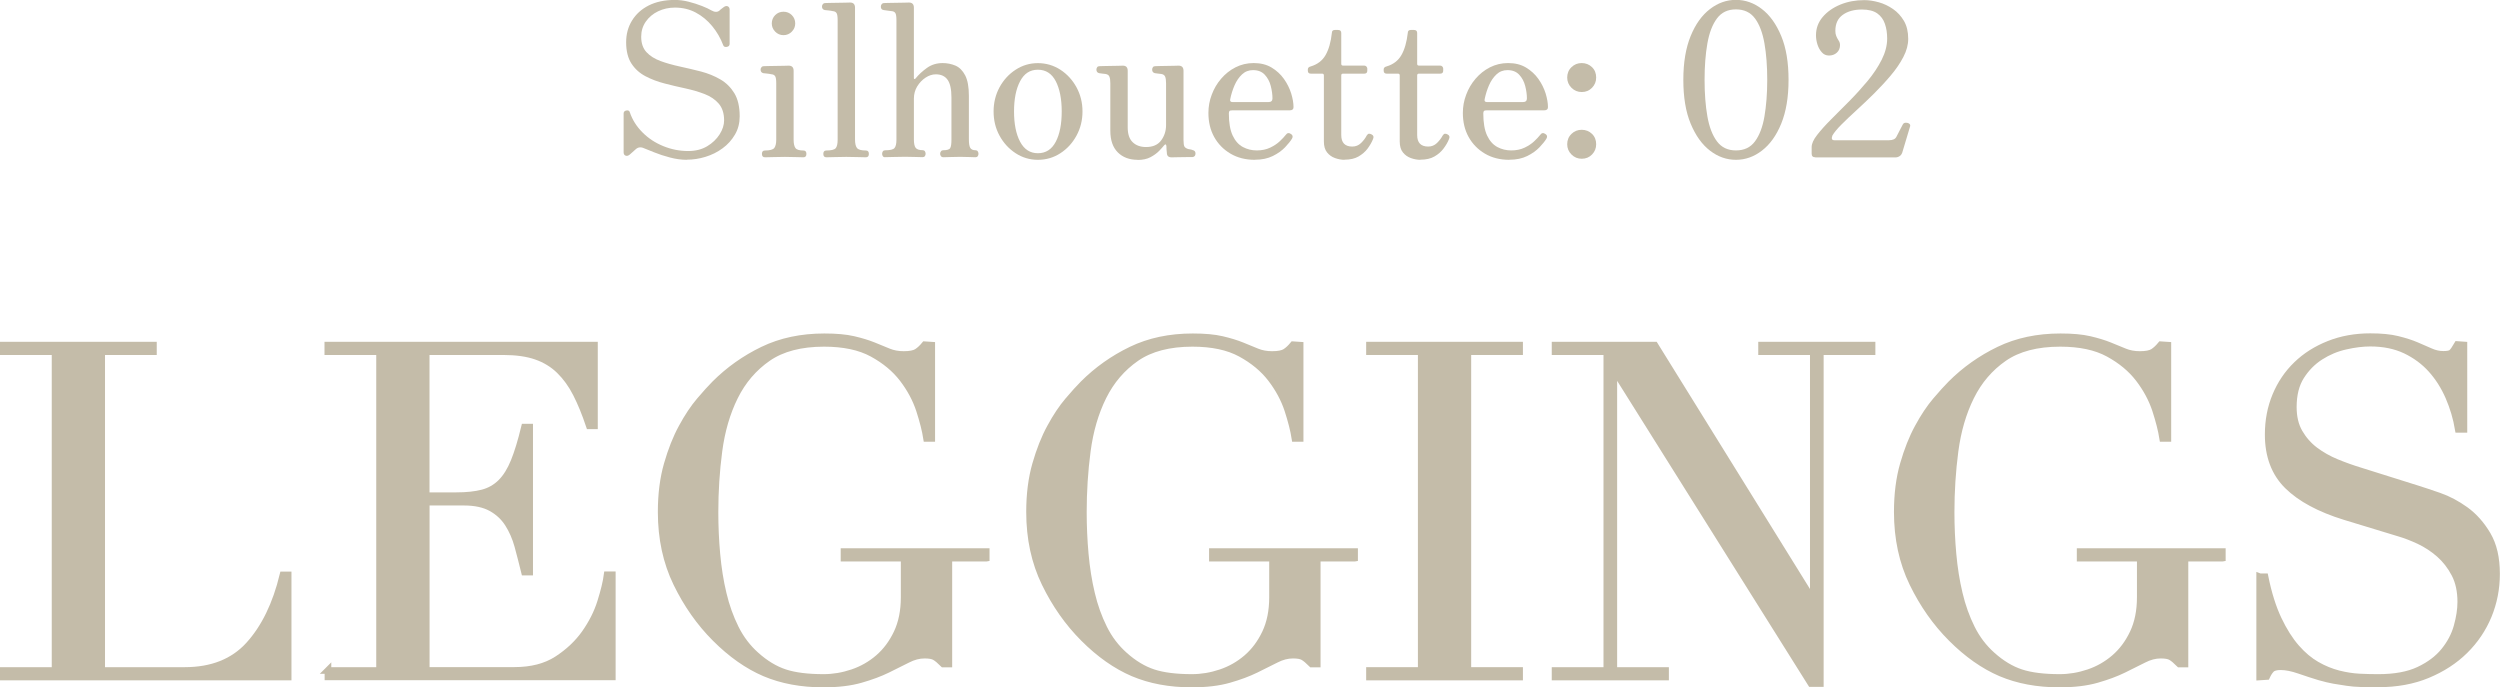
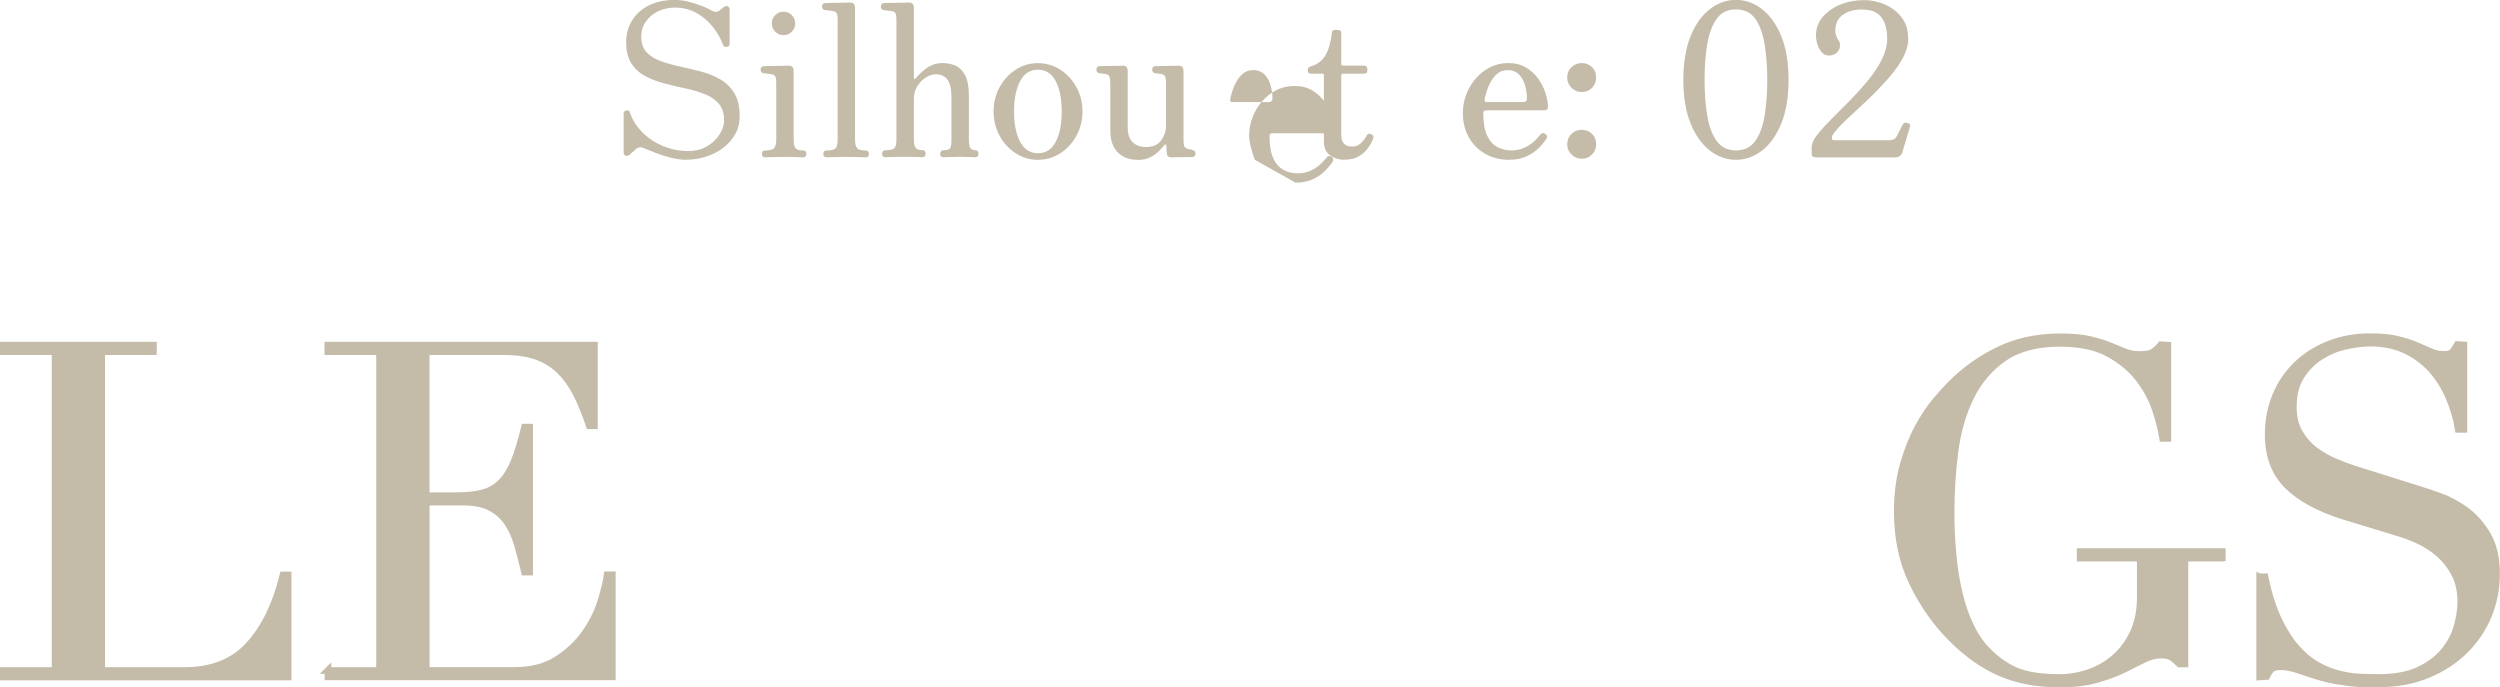
<svg xmlns="http://www.w3.org/2000/svg" id="b" width="375.43" height="103.22" viewBox="0 0 375.43 103.22">
  <defs>
    <style>.c{stroke:#c4bca9;stroke-miterlimit:10;}.c,.d{fill:#c4bca9;}</style>
  </defs>
  <path class="d" d="M103.16,24c-.83,0-1.69-.12-2.56-.35-.88-.23-1.66-.49-2.35-.77-.69-.28-1.2-.48-1.52-.61-.49-.23-.92-.18-1.28.16-.15.15-.31.29-.48.43-.17.14-.31.26-.42.37-.21.17-.42.22-.61.14-.19-.07-.29-.24-.29-.5v-5.82c0-.26.14-.41.42-.46.28-.05.45.04.51.27.38,1.13,1.02,2.14,1.9,3.02.88.89,1.92,1.57,3.12,2.06s2.44.74,3.74.74c1.11,0,2.06-.24,2.86-.72.8-.48,1.42-1.08,1.87-1.79.45-.71.67-1.41.67-2.1,0-1.04-.27-1.88-.8-2.5-.53-.62-1.24-1.1-2.11-1.44-.88-.34-1.84-.62-2.88-.85-1.04-.22-2.09-.47-3.13-.74-1.05-.27-2.01-.63-2.88-1.09-.88-.46-1.58-1.09-2.11-1.9-.53-.81-.8-1.88-.8-3.2,0-1.22.29-2.3.88-3.26.59-.96,1.42-1.72,2.51-2.27,1.09-.55,2.4-.83,3.94-.83.66,0,1.35.09,2.06.27.71.18,1.38.4,2,.64.62.25,1.09.46,1.41.66.49.28.9.29,1.21.03.11-.11.22-.21.35-.3.13-.1.23-.18.32-.24.21-.15.41-.18.59-.1.18.09.27.26.27.51v5.12c0,.26-.14.41-.42.46s-.46-.03-.54-.24c-.4-1.07-.96-2.03-1.66-2.88-.7-.85-1.53-1.53-2.46-2.03-.94-.5-1.98-.75-3.14-.75-.92,0-1.76.19-2.53.56-.77.37-1.38.89-1.84,1.55-.46.66-.69,1.42-.69,2.27,0,.98.27,1.75.8,2.32.53.57,1.24,1.01,2.11,1.33s1.84.59,2.9.82,2.11.48,3.17.75c1.06.28,2.02.67,2.9,1.18.88.51,1.58,1.21,2.11,2.08.53.88.8,2.03.8,3.46,0,1.02-.23,1.94-.71,2.75-.47.81-1.09,1.5-1.86,2.06-.77.57-1.62.99-2.56,1.28-.94.29-1.88.43-2.81.43Z" />
  <path class="d" d="M114.87,23.62c-.3,0-.45-.17-.45-.51s.15-.51.45-.51c.75,0,1.21-.13,1.41-.38.19-.26.29-.67.29-1.25v-8.45c0-.53-.05-.89-.16-1.07-.11-.18-.3-.28-.58-.3-.15-.04-.35-.07-.61-.1-.26-.02-.45-.04-.58-.06-.28-.06-.42-.25-.42-.54,0-.13.04-.25.13-.35.08-.11.19-.16.32-.16.06,0,.27,0,.62-.02s.75-.02,1.2-.02.86,0,1.23-.02c.37-.01.61-.02.72-.02.49,0,.74.26.74.77v10.34c0,.58.09.99.27,1.25s.58.38,1.2.38c.3,0,.45.17.45.51s-.15.51-.45.51c-.21,0-.61-.01-1.18-.03-.58-.02-1.11-.03-1.6-.03s-1.08.01-1.71.03c-.63.02-1.06.03-1.29.03ZM117.66,5.28c-.49,0-.91-.18-1.25-.53s-.51-.76-.51-1.23.17-.91.51-1.25c.34-.34.76-.51,1.25-.51s.91.17,1.25.51c.34.34.51.76.51,1.25s-.17.88-.51,1.23-.76.53-1.25.53Z" />
  <path class="d" d="M124.09,23.62c-.3,0-.45-.17-.45-.51s.15-.51.45-.51c.75,0,1.22-.12,1.41-.35.19-.23.29-.65.29-1.25V3.04c0-.53-.05-.89-.16-1.07-.11-.18-.3-.28-.58-.3-.15-.04-.35-.07-.61-.1-.26-.02-.45-.04-.58-.06-.28-.06-.42-.24-.42-.54,0-.13.04-.24.13-.35.09-.11.19-.16.32-.16.06,0,.27,0,.62-.02.35-.01.75-.02,1.2-.02s.86,0,1.23-.02c.37-.01.61-.02.72-.02.49,0,.74.26.74.77v19.78c0,.62.1,1.05.3,1.3.2.25.64.37,1.33.37.3,0,.45.17.45.51s-.15.51-.45.51c-.21,0-.63-.01-1.26-.03-.63-.02-1.19-.03-1.68-.03s-1.08.01-1.71.03c-.63.02-1.06.03-1.3.03Z" />
  <path class="d" d="M132.92,23.62c-.15,0-.26-.05-.34-.16-.07-.11-.11-.22-.11-.35,0-.15.04-.28.11-.38.07-.11.19-.16.34-.16.75,0,1.22-.11,1.41-.34s.29-.63.29-1.23V3.04c0-.53-.05-.89-.16-1.07-.11-.18-.3-.28-.58-.3-.15-.02-.35-.05-.61-.08-.26-.03-.45-.06-.57-.08-.28-.04-.42-.21-.42-.51,0-.15.04-.28.13-.38.09-.11.19-.16.32-.16.06,0,.27,0,.62-.02.35-.01.75-.02,1.2-.02s.86,0,1.23-.02c.37-.01.61-.02.72-.02.49,0,.74.26.74.77v10.59c0,.06.03.11.08.13.05.02.11-.01.18-.1.47-.58,1.04-1.1,1.71-1.58s1.46-.72,2.35-.72c.68,0,1.32.13,1.92.38.6.26,1.08.74,1.46,1.46.37.71.56,1.74.56,3.09v6.53c0,.62.07,1.05.21,1.28.14.23.4.35.78.35.15,0,.26.05.34.16.07.11.11.23.11.38,0,.13-.04.25-.11.35-.07.11-.19.16-.34.16-.21,0-.53-.01-.94-.03-.42-.02-.87-.03-1.36-.03s-1.01.01-1.49.03c-.48.02-.84.03-1.07.03-.13,0-.24-.05-.32-.16-.09-.11-.13-.22-.13-.35,0-.15.04-.28.13-.38.08-.11.19-.16.32-.16.6,0,.95-.11,1.07-.34.12-.22.18-.63.18-1.23v-6.34c0-1.24-.19-2.13-.58-2.67-.38-.54-.97-.82-1.76-.82-.54,0-1.05.17-1.55.5-.5.33-.92.77-1.25,1.31s-.5,1.16-.5,1.84v6.11c0,.62.09,1.05.27,1.28.18.23.53.35,1.04.35.15,0,.26.05.34.16.07.11.11.23.11.38,0,.13-.04.25-.11.35-.08.11-.19.16-.34.16-.21,0-.58-.01-1.09-.03-.51-.02-1.03-.03-1.54-.03s-1.08.01-1.71.03c-.63.02-1.06.03-1.3.03Z" />
  <path class="d" d="M155.86,24c-1.21,0-2.33-.33-3.34-.99-1.01-.66-1.82-1.54-2.42-2.64-.6-1.1-.89-2.31-.89-3.63s.3-2.53.89-3.63c.6-1.1,1.4-1.98,2.42-2.64,1.01-.66,2.13-.99,3.34-.99s2.36.33,3.38.99c1.01.66,1.82,1.54,2.42,2.64.6,1.1.9,2.31.9,3.63s-.3,2.53-.9,3.63c-.6,1.1-1.4,1.98-2.42,2.64-1.01.66-2.14.99-3.38.99ZM155.86,23.01c1.2,0,2.09-.58,2.69-1.73.6-1.15.89-2.67.89-4.54s-.3-3.39-.89-4.54c-.6-1.15-1.49-1.73-2.69-1.73s-2.06.58-2.67,1.73c-.61,1.15-.91,2.67-.91,4.54s.3,3.39.91,4.54c.61,1.15,1.5,1.73,2.67,1.73Z" />
  <path class="d" d="M170.84,24c-1.24,0-2.23-.37-2.98-1.12-.75-.75-1.12-1.83-1.12-3.26v-7.1c0-.43-.04-.76-.13-.99-.08-.23-.28-.37-.58-.42-.17-.02-.34-.04-.51-.06-.17-.02-.32-.04-.45-.06-.28-.06-.42-.25-.42-.54,0-.13.04-.25.11-.35.07-.11.19-.16.34-.16.06,0,.26,0,.58-.02s.69-.02,1.1-.02.8,0,1.15-.02c.35-.01.58-.02.69-.02.49,0,.73.26.73.77v8.51c0,1,.25,1.74.75,2.22.5.48,1.17.72,2,.72,1.03,0,1.78-.33,2.27-.99.49-.66.74-1.43.74-2.3v-6.27c0-.43-.04-.76-.13-.99-.09-.23-.28-.37-.58-.42-.17-.02-.34-.04-.51-.06-.17-.02-.32-.04-.45-.06-.28-.06-.42-.25-.42-.54,0-.13.04-.25.11-.35.07-.11.19-.16.34-.16.06,0,.26,0,.58-.02s.69-.02,1.1-.02.8,0,1.15-.02c.35-.01.58-.02.69-.02.49,0,.74.26.74.77v10.4c0,.49.05.82.14.98.1.16.28.28.56.37.11.02.22.04.34.06.12.02.23.05.34.1.28.06.42.23.42.51,0,.32-.15.5-.45.54h-.8c-.45,0-.91,0-1.38.02-.47.01-.79.02-.96.02-.47,0-.71-.22-.71-.67-.02-.11-.04-.27-.05-.5,0-.22-.02-.4-.02-.53-.04-.3-.17-.32-.38-.06-.15.19-.39.46-.72.8s-.76.65-1.28.93c-.52.28-1.18.42-1.97.42Z" />
-   <path class="d" d="M188.44,24c-1.39,0-2.61-.31-3.66-.93-1.05-.62-1.87-1.46-2.45-2.51s-.86-2.26-.86-3.6c0-.94.16-1.85.5-2.74.33-.89.8-1.69,1.41-2.4.61-.71,1.33-1.29,2.16-1.71s1.74-.64,2.72-.64c1.04,0,1.94.22,2.69.67.75.45,1.37,1.02,1.86,1.71.49.69.85,1.42,1.09,2.18.23.76.35,1.45.35,2.06,0,.32-.19.48-.58.48h-8.61c-.21,0-.35.03-.42.1-.06.06-.1.18-.1.35,0,1.41.19,2.52.57,3.33.38.81.9,1.39,1.54,1.73.64.34,1.33.51,2.08.51s1.44-.14,2.02-.42,1.06-.6,1.44-.96c.38-.36.68-.68.9-.96.21-.3.47-.34.77-.13.28.17.33.41.16.7-.21.36-.56.79-1.04,1.3-.48.5-1.09.94-1.84,1.31-.75.37-1.64.56-2.69.56ZM185.14,15.33h5.34c.4,0,.61-.18.61-.54,0-.6-.09-1.23-.26-1.89-.17-.66-.47-1.22-.9-1.68-.43-.46-1.01-.69-1.76-.69-.64,0-1.19.21-1.65.64-.46.43-.83.97-1.12,1.63-.29.66-.51,1.37-.66,2.11-.06.28.06.42.38.42Z" />
+   <path class="d" d="M188.44,24s-.86-2.26-.86-3.6c0-.94.16-1.85.5-2.74.33-.89.8-1.69,1.41-2.4.61-.71,1.33-1.29,2.16-1.71s1.74-.64,2.72-.64c1.04,0,1.94.22,2.69.67.75.45,1.37,1.02,1.86,1.71.49.69.85,1.42,1.09,2.18.23.76.35,1.45.35,2.06,0,.32-.19.48-.58.48h-8.61c-.21,0-.35.03-.42.1-.06.06-.1.18-.1.35,0,1.41.19,2.52.57,3.33.38.81.9,1.39,1.54,1.73.64.34,1.33.51,2.08.51s1.44-.14,2.02-.42,1.06-.6,1.44-.96c.38-.36.68-.68.9-.96.21-.3.47-.34.77-.13.28.17.33.41.16.7-.21.36-.56.79-1.04,1.3-.48.5-1.09.94-1.84,1.31-.75.37-1.64.56-2.69.56ZM185.14,15.33h5.34c.4,0,.61-.18.61-.54,0-.6-.09-1.23-.26-1.89-.17-.66-.47-1.22-.9-1.68-.43-.46-1.01-.69-1.76-.69-.64,0-1.19.21-1.65.64-.46.43-.83.97-1.12,1.63-.29.66-.51,1.37-.66,2.11-.06.28.06.42.38.42Z" />
  <path class="d" d="M201.91,24c-.47,0-.94-.09-1.42-.26s-.88-.45-1.2-.85c-.32-.39-.48-.94-.48-1.65v-9.92c0-.17-.09-.26-.26-.26h-1.7c-.3,0-.45-.15-.45-.45v-.19c0-.23.15-.38.45-.45,1-.3,1.74-.87,2.22-1.71.48-.84.79-1.95.94-3.31,0-.3.15-.45.45-.45h.48c.32,0,.48.15.48.45v4.64c0,.17.09.26.26.26h3.2c.13,0,.23.05.32.14.08.1.13.2.13.3v.32c0,.3-.15.45-.45.45h-3.2c-.17,0-.26.09-.26.26v8.96c0,1.15.55,1.73,1.66,1.73.51,0,.95-.18,1.31-.53s.65-.73.86-1.14c.11-.17.22-.26.35-.26s.27.04.42.13c.26.15.31.38.16.7-.19.47-.46.94-.81,1.41-.35.47-.81.86-1.36,1.18-.55.32-1.26.48-2.11.48Z" />
-   <path class="d" d="M213.3,24c-.47,0-.94-.09-1.42-.26-.48-.17-.88-.45-1.2-.85-.32-.39-.48-.94-.48-1.65v-9.92c0-.17-.09-.26-.26-.26h-1.7c-.3,0-.45-.15-.45-.45v-.19c0-.23.15-.38.45-.45,1-.3,1.74-.87,2.22-1.71.48-.84.79-1.95.95-3.31,0-.3.15-.45.45-.45h.48c.32,0,.48.15.48.45v4.64c0,.17.08.26.26.26h3.2c.13,0,.23.05.32.14.09.1.13.2.13.3v.32c0,.3-.15.45-.45.45h-3.2c-.17,0-.26.09-.26.26v8.96c0,1.15.55,1.73,1.66,1.73.51,0,.95-.18,1.31-.53.36-.35.65-.73.87-1.14.11-.17.22-.26.35-.26s.27.04.42.13c.26.15.31.38.16.7-.19.47-.46.94-.82,1.41-.35.47-.8.86-1.36,1.18-.55.32-1.26.48-2.11.48Z" />
  <path class="d" d="M226.65,24c-1.39,0-2.61-.31-3.66-.93-1.05-.62-1.87-1.46-2.45-2.51s-.86-2.26-.86-3.6c0-.94.16-1.85.5-2.74.33-.89.8-1.69,1.41-2.4.61-.71,1.33-1.29,2.16-1.71s1.74-.64,2.72-.64c1.04,0,1.94.22,2.69.67.75.45,1.37,1.02,1.86,1.71.49.69.85,1.42,1.09,2.18.23.76.35,1.45.35,2.06,0,.32-.19.48-.58.48h-8.61c-.21,0-.35.03-.42.1-.06.06-.1.18-.1.35,0,1.41.19,2.52.57,3.33.38.81.9,1.39,1.54,1.73.64.34,1.33.51,2.08.51s1.44-.14,2.02-.42,1.06-.6,1.44-.96c.38-.36.68-.68.9-.96.21-.3.47-.34.77-.13.28.17.33.41.16.7-.21.36-.56.79-1.04,1.3-.48.5-1.09.94-1.84,1.31-.75.37-1.64.56-2.69.56ZM223.35,15.33h5.34c.4,0,.61-.18.61-.54,0-.6-.09-1.23-.26-1.89-.17-.66-.47-1.22-.9-1.68-.43-.46-1.01-.69-1.76-.69-.64,0-1.19.21-1.65.64-.46.43-.83.97-1.12,1.63-.29.66-.51,1.37-.66,2.11-.06.28.06.42.38.42Z" />
  <path class="d" d="M237.53,13.82c-.6,0-1.11-.21-1.54-.64-.43-.43-.64-.94-.64-1.54s.21-1.14.64-1.55c.43-.42.94-.62,1.54-.62s1.13.21,1.55.62.62.93.62,1.55-.21,1.11-.62,1.54c-.42.43-.93.64-1.55.64ZM237.53,23.84c-.6,0-1.11-.21-1.54-.64-.43-.43-.64-.94-.64-1.54s.21-1.14.64-1.55c.43-.42.94-.62,1.54-.62s1.13.21,1.55.62.62.93.62,1.55-.21,1.11-.62,1.54c-.42.43-.93.64-1.55.64Z" />
  <path class="d" d="M260.69,24c-1.41,0-2.71-.46-3.9-1.38-1.2-.92-2.16-2.27-2.9-4.05s-1.1-3.97-1.1-6.58.37-4.79,1.1-6.58,1.7-3.13,2.9-4.05c1.19-.92,2.5-1.38,3.9-1.38s2.71.46,3.9,1.38c1.2.92,2.16,2.27,2.9,4.05s1.1,3.97,1.1,6.58-.37,4.79-1.1,6.58-1.7,3.13-2.9,4.05c-1.19.92-2.49,1.38-3.9,1.38ZM260.69,22.59c1.24,0,2.19-.45,2.86-1.36.67-.91,1.15-2.15,1.42-3.74s.42-3.42.42-5.49-.14-3.9-.42-5.49-.75-2.84-1.42-3.74c-.67-.91-1.63-1.36-2.86-1.36s-2.17.45-2.85,1.36c-.68.91-1.16,2.16-1.44,3.76-.28,1.6-.42,3.42-.42,5.47s.14,3.87.42,5.47.76,2.85,1.44,3.76c.68.91,1.63,1.36,2.85,1.36Z" />
  <path class="d" d="M272.6,23.62c-.36,0-.54-.18-.54-.54v-.99c0-.51.27-1.12.82-1.82.54-.7,1.25-1.49,2.11-2.35.86-.86,1.78-1.78,2.74-2.75.96-.97,1.87-1.98,2.74-3.02.86-1.04,1.57-2.11,2.11-3.18.54-1.08.82-2.14.82-3.18,0-.81-.11-1.55-.34-2.21-.22-.66-.61-1.18-1.15-1.57-.54-.38-1.31-.58-2.29-.58-1.19,0-2.16.27-2.89.8-.74.53-1.11,1.33-1.11,2.4,0,.3.04.56.13.77.08.21.2.44.35.67.15.21.22.45.22.7,0,.47-.16.85-.48,1.14s-.71.43-1.18.43c-.43,0-.79-.16-1.07-.48-.29-.32-.51-.71-.66-1.18s-.22-.93-.22-1.38c0-1.05.34-1.96,1.01-2.75s1.56-1.41,2.65-1.86c1.1-.45,2.3-.67,3.6-.67.68,0,1.4.11,2.16.32.76.21,1.47.55,2.14,1.01.67.46,1.22,1.06,1.65,1.79.43.74.64,1.64.64,2.7,0,.88-.24,1.78-.72,2.7-.48.93-1.11,1.86-1.89,2.78-.78.93-1.62,1.83-2.51,2.72-.89.89-1.78,1.72-2.64,2.51-.87.79-1.62,1.51-2.27,2.16-.65.65-1.1,1.2-1.36,1.65-.17.47-.07.7.29.7h8.22c.58,0,.95-.18,1.12-.54.13-.23.3-.56.51-.99.21-.43.36-.71.45-.86.09-.15.22-.23.42-.24.19-.01.36.03.51.13.15.1.2.23.16.4l-1.18,3.94c-.09.26-.22.44-.42.56-.19.12-.39.18-.61.18h-12.03Z" />
  <path class="c" d="M.5,100.69h7.77v-47.88H.5v-.98h22.54v.98h-7.77v47.88h12.46c4.11,0,7.33-1.28,9.66-3.85,2.33-2.57,4.04-6.07,5.11-10.5h.77v15.33H.5v-.98Z" />
  <path class="c" d="M49.23,100.69h7.77v-47.88h-7.77v-.98h40.04v12.11h-.77c-.61-1.82-1.26-3.42-1.96-4.79-.7-1.38-1.54-2.54-2.52-3.5-.98-.96-2.15-1.67-3.5-2.14-1.35-.47-2.99-.7-4.9-.7h-11.62v21.63h4.55c1.54,0,2.85-.14,3.92-.42,1.07-.28,2-.81,2.77-1.58.77-.77,1.42-1.82,1.96-3.15.54-1.33,1.06-3.04,1.57-5.15h.77v21.77h-.77c-.33-1.35-.67-2.66-1.01-3.92-.35-1.26-.84-2.38-1.47-3.36-.63-.98-1.47-1.76-2.52-2.34-1.05-.58-2.42-.88-4.09-.88h-5.67v25.27h13.23c2.57,0,4.7-.55,6.41-1.65,1.7-1.1,3.09-2.4,4.17-3.92,1.07-1.52,1.87-3.09,2.38-4.73.51-1.63.84-2.99.98-4.06h.77v15.33h-42.7v-.98Z" />
-   <path class="c" d="M148.09,83.82h-5.6v15.89h-.84c-.51-.51-.93-.86-1.26-1.05-.33-.19-.84-.28-1.54-.28-.84,0-1.69.22-2.56.67-.86.44-1.87.94-3.01,1.5-1.14.56-2.49,1.06-4.03,1.5-1.54.44-3.41.67-5.6.67-3.31,0-6.25-.55-8.82-1.64-2.57-1.1-5.04-2.84-7.42-5.22-2.33-2.33-4.27-5.09-5.81-8.26-1.54-3.17-2.31-6.74-2.31-10.71,0-2.66.3-5.05.91-7.17.61-2.12,1.34-3.98,2.21-5.56.86-1.59,1.75-2.92,2.66-3.99.91-1.07,1.67-1.91,2.28-2.52,2.1-2.1,4.5-3.8,7.21-5.11,2.71-1.31,5.79-1.96,9.24-1.96,1.77,0,3.23.13,4.38.4s2.14.57,2.98.91,1.6.65,2.27.93c.68.28,1.44.42,2.28.42.93,0,1.6-.13,2-.39.4-.26.78-.62,1.16-1.08l1.05.07v14h-.77c-.19-1.21-.55-2.64-1.08-4.27-.54-1.63-1.38-3.2-2.52-4.69-1.14-1.49-2.66-2.75-4.55-3.78-1.89-1.03-4.31-1.54-7.25-1.54-3.5,0-6.31.74-8.44,2.21-2.12,1.47-3.78,3.41-4.97,5.81-1.19,2.4-1.98,5.12-2.38,8.15-.4,3.03-.59,6.09-.59,9.17,0,2.1.09,4.2.28,6.3s.5,4.08.95,5.95c.44,1.87,1.06,3.59,1.85,5.18.79,1.59,1.82,2.94,3.08,4.06,1.4,1.26,2.85,2.13,4.34,2.62,1.49.49,3.43.73,5.81.73,1.45,0,2.89-.24,4.34-.73,1.45-.49,2.74-1.23,3.88-2.21s2.08-2.23,2.8-3.75c.72-1.52,1.08-3.3,1.08-5.35v-5.88h-9.03v-.98h21.35v.98Z" />
-   <path class="c" d="M203.41,83.82h-5.6v15.89h-.84c-.51-.51-.93-.86-1.26-1.05-.33-.19-.84-.28-1.54-.28-.84,0-1.69.22-2.56.67-.86.44-1.87.94-3.01,1.5-1.14.56-2.49,1.06-4.03,1.5-1.54.44-3.41.67-5.6.67-3.31,0-6.25-.55-8.82-1.64-2.57-1.1-5.04-2.84-7.42-5.22-2.33-2.33-4.27-5.09-5.81-8.26-1.54-3.17-2.31-6.74-2.31-10.71,0-2.66.3-5.05.91-7.17.61-2.12,1.34-3.98,2.21-5.56.86-1.59,1.75-2.92,2.66-3.99.91-1.07,1.67-1.91,2.28-2.52,2.1-2.1,4.5-3.8,7.21-5.11,2.71-1.31,5.79-1.96,9.24-1.96,1.77,0,3.23.13,4.38.4s2.14.57,2.98.91,1.6.65,2.27.93c.68.28,1.44.42,2.28.42.93,0,1.6-.13,2-.39.4-.26.78-.62,1.16-1.08l1.05.07v14h-.77c-.19-1.21-.55-2.64-1.08-4.27-.54-1.63-1.38-3.2-2.52-4.69-1.14-1.49-2.66-2.75-4.55-3.78-1.89-1.03-4.31-1.54-7.25-1.54-3.5,0-6.31.74-8.44,2.21-2.12,1.47-3.78,3.41-4.97,5.81-1.19,2.4-1.98,5.12-2.38,8.15-.4,3.03-.59,6.09-.59,9.17,0,2.1.09,4.2.28,6.3s.5,4.08.95,5.95c.44,1.87,1.06,3.59,1.85,5.18.79,1.59,1.82,2.94,3.08,4.06,1.4,1.26,2.85,2.13,4.34,2.62,1.49.49,3.43.73,5.81.73,1.45,0,2.89-.24,4.34-.73,1.45-.49,2.74-1.23,3.88-2.21s2.08-2.23,2.8-3.75c.72-1.52,1.08-3.3,1.08-5.35v-5.88h-9.03v-.98h21.35v.98Z" />
-   <path class="c" d="M205.66,100.69h7.77v-47.88h-7.77v-.98h22.54v.98h-7.77v47.88h7.77v.98h-22.54v-.98Z" />
-   <path class="c" d="M233.53,100.69h7.77v-47.88h-7.77v-.98h14.98l23.66,38.15h.14v-37.17h-7.77v-.98h16.59v.98h-7.77v49.84h-1.4l-29.47-46.97h-.14v45.01h7.77v.98h-16.59v-.98Z" />
  <path class="c" d="M333.72,83.82h-5.6v15.89h-.84c-.51-.51-.93-.86-1.26-1.05-.33-.19-.84-.28-1.54-.28-.84,0-1.69.22-2.56.67-.86.44-1.87.94-3.01,1.5-1.14.56-2.49,1.06-4.03,1.5-1.54.44-3.41.67-5.6.67-3.31,0-6.25-.55-8.82-1.64-2.57-1.1-5.04-2.84-7.42-5.22-2.33-2.33-4.27-5.09-5.81-8.26-1.54-3.17-2.31-6.74-2.31-10.71,0-2.66.3-5.05.91-7.17.61-2.12,1.34-3.98,2.21-5.56.86-1.59,1.75-2.92,2.66-3.99.91-1.07,1.67-1.91,2.28-2.52,2.1-2.1,4.5-3.8,7.21-5.11,2.71-1.31,5.79-1.96,9.24-1.96,1.77,0,3.23.13,4.38.4s2.14.57,2.98.91,1.6.65,2.27.93c.68.28,1.44.42,2.28.42.93,0,1.6-.13,2-.39.4-.26.78-.62,1.16-1.08l1.05.07v14h-.77c-.19-1.21-.55-2.64-1.08-4.27-.54-1.63-1.38-3.2-2.52-4.69-1.14-1.49-2.66-2.75-4.55-3.78-1.89-1.03-4.31-1.54-7.25-1.54-3.5,0-6.31.74-8.44,2.21-2.12,1.47-3.78,3.41-4.97,5.81-1.19,2.4-1.98,5.12-2.38,8.15-.4,3.03-.59,6.09-.59,9.17,0,2.1.09,4.2.28,6.3s.5,4.08.95,5.95c.44,1.87,1.06,3.59,1.85,5.18.79,1.59,1.82,2.94,3.08,4.06,1.4,1.26,2.85,2.13,4.34,2.62,1.49.49,3.43.73,5.81.73,1.45,0,2.89-.24,4.34-.73,1.45-.49,2.74-1.23,3.88-2.21s2.08-2.23,2.8-3.75c.72-1.52,1.08-3.3,1.08-5.35v-5.88h-9.03v-.98h21.35v.98Z" />
  <path class="c" d="M339.37,86.62h.77c.51,2.52,1.18,4.64,2,6.37.82,1.73,1.72,3.15,2.7,4.27.98,1.12,2.01,1.98,3.08,2.59,1.07.61,2.16,1.05,3.25,1.33,1.1.28,2.15.44,3.15.49,1,.05,1.95.07,2.83.07,2.47,0,4.5-.37,6.09-1.12,1.59-.75,2.85-1.69,3.78-2.83.93-1.14,1.59-2.38,1.96-3.71.37-1.33.56-2.56.56-3.68,0-1.63-.3-3.03-.91-4.2-.61-1.17-1.38-2.16-2.31-2.98-.93-.82-1.95-1.48-3.04-2-1.1-.51-2.14-.91-3.12-1.19l-8.05-2.45c-3.78-1.17-6.64-2.71-8.58-4.62-1.94-1.91-2.91-4.48-2.91-7.7,0-2.1.37-4.05,1.12-5.85.75-1.8,1.8-3.35,3.15-4.65,1.35-1.31,2.97-2.33,4.86-3.08,1.89-.75,3.96-1.12,6.2-1.12,1.63,0,3,.13,4.09.4s2.04.57,2.83.91c.79.34,1.51.65,2.14.93.63.28,1.27.42,1.92.42.61,0,1.01-.08,1.22-.25.21-.16.5-.57.88-1.23l.98.07v12.67h-.84c-.28-1.68-.76-3.3-1.44-4.87-.68-1.56-1.55-2.94-2.62-4.13-1.07-1.19-2.37-2.15-3.88-2.87-1.52-.72-3.28-1.08-5.29-1.08-1.12,0-2.36.15-3.71.46-1.35.3-2.61.83-3.78,1.58-1.17.75-2.13,1.73-2.9,2.94-.77,1.21-1.16,2.75-1.16,4.62,0,1.49.3,2.77.91,3.82.61,1.05,1.39,1.94,2.34,2.66.96.72,2.03,1.33,3.22,1.82,1.19.49,2.39.92,3.61,1.29l8.47,2.66c.89.28,2.01.65,3.36,1.12,1.35.47,2.67,1.17,3.96,2.1,1.28.93,2.38,2.17,3.29,3.71s1.36,3.5,1.36,5.88c0,2.19-.41,4.28-1.22,6.26-.82,1.98-2,3.73-3.54,5.25-1.54,1.52-3.41,2.73-5.6,3.64-2.19.91-4.67,1.36-7.42,1.36-.98,0-1.84-.01-2.59-.03-.75-.02-1.45-.08-2.1-.18-.65-.09-1.31-.2-1.96-.31-.65-.12-1.38-.29-2.17-.52-.93-.28-1.94-.61-3.01-.98-1.07-.37-2.01-.56-2.8-.56-.7,0-1.18.14-1.44.42-.26.28-.48.63-.67,1.05l-1.05.07v-15.05Z" />
</svg>